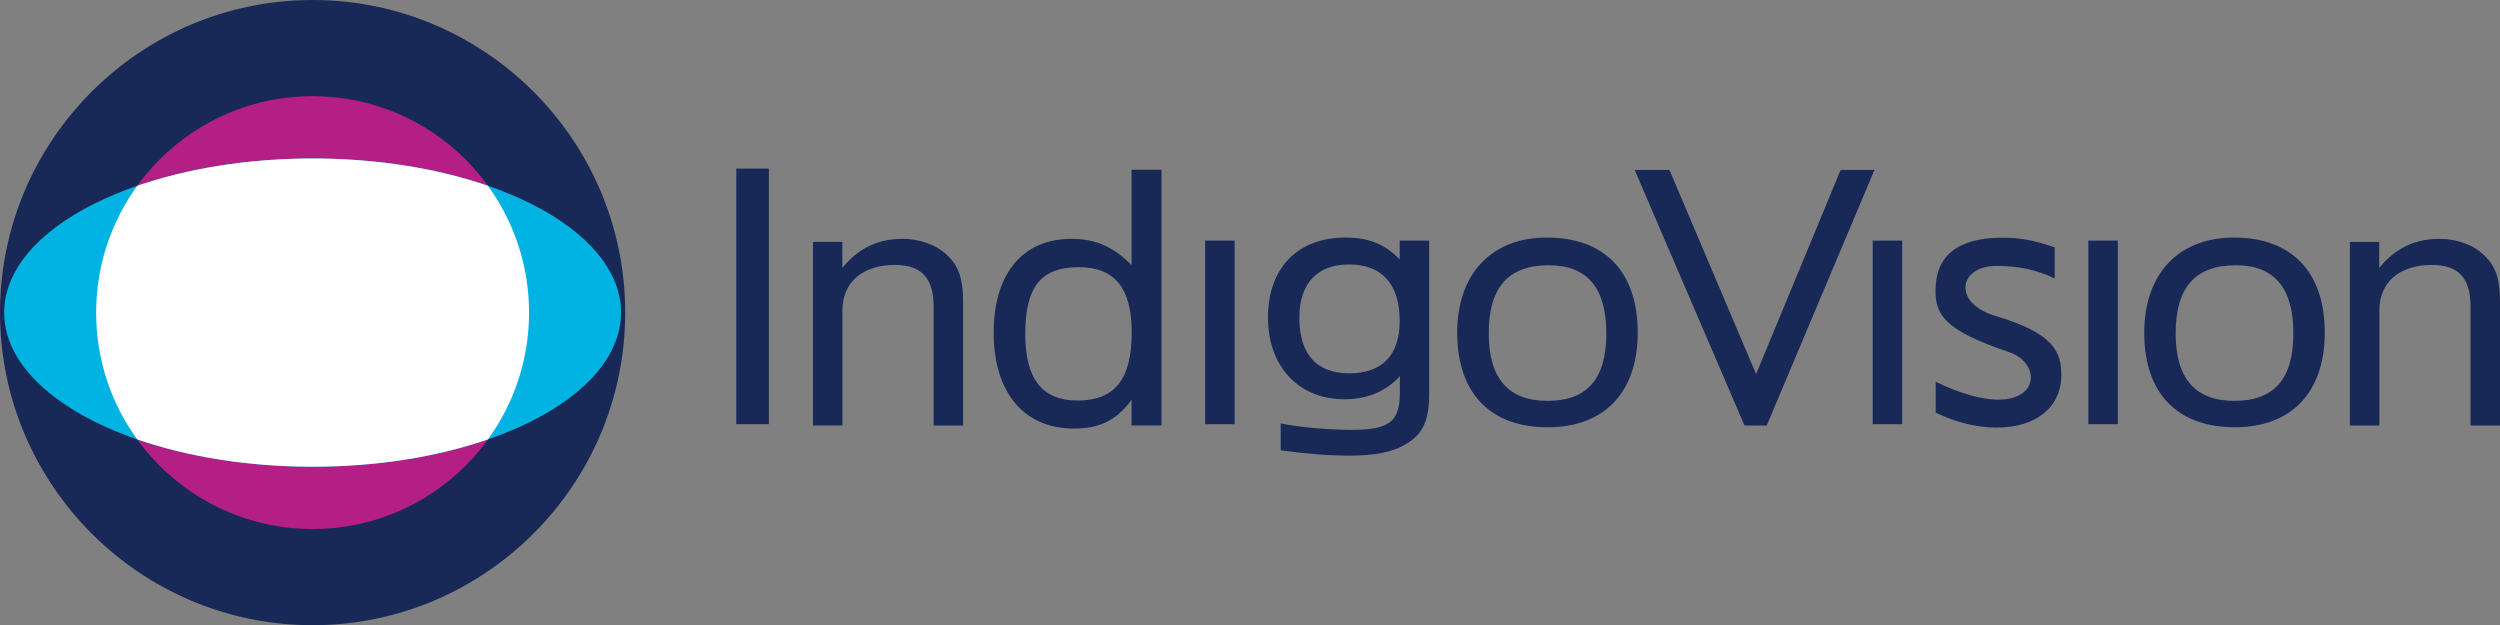
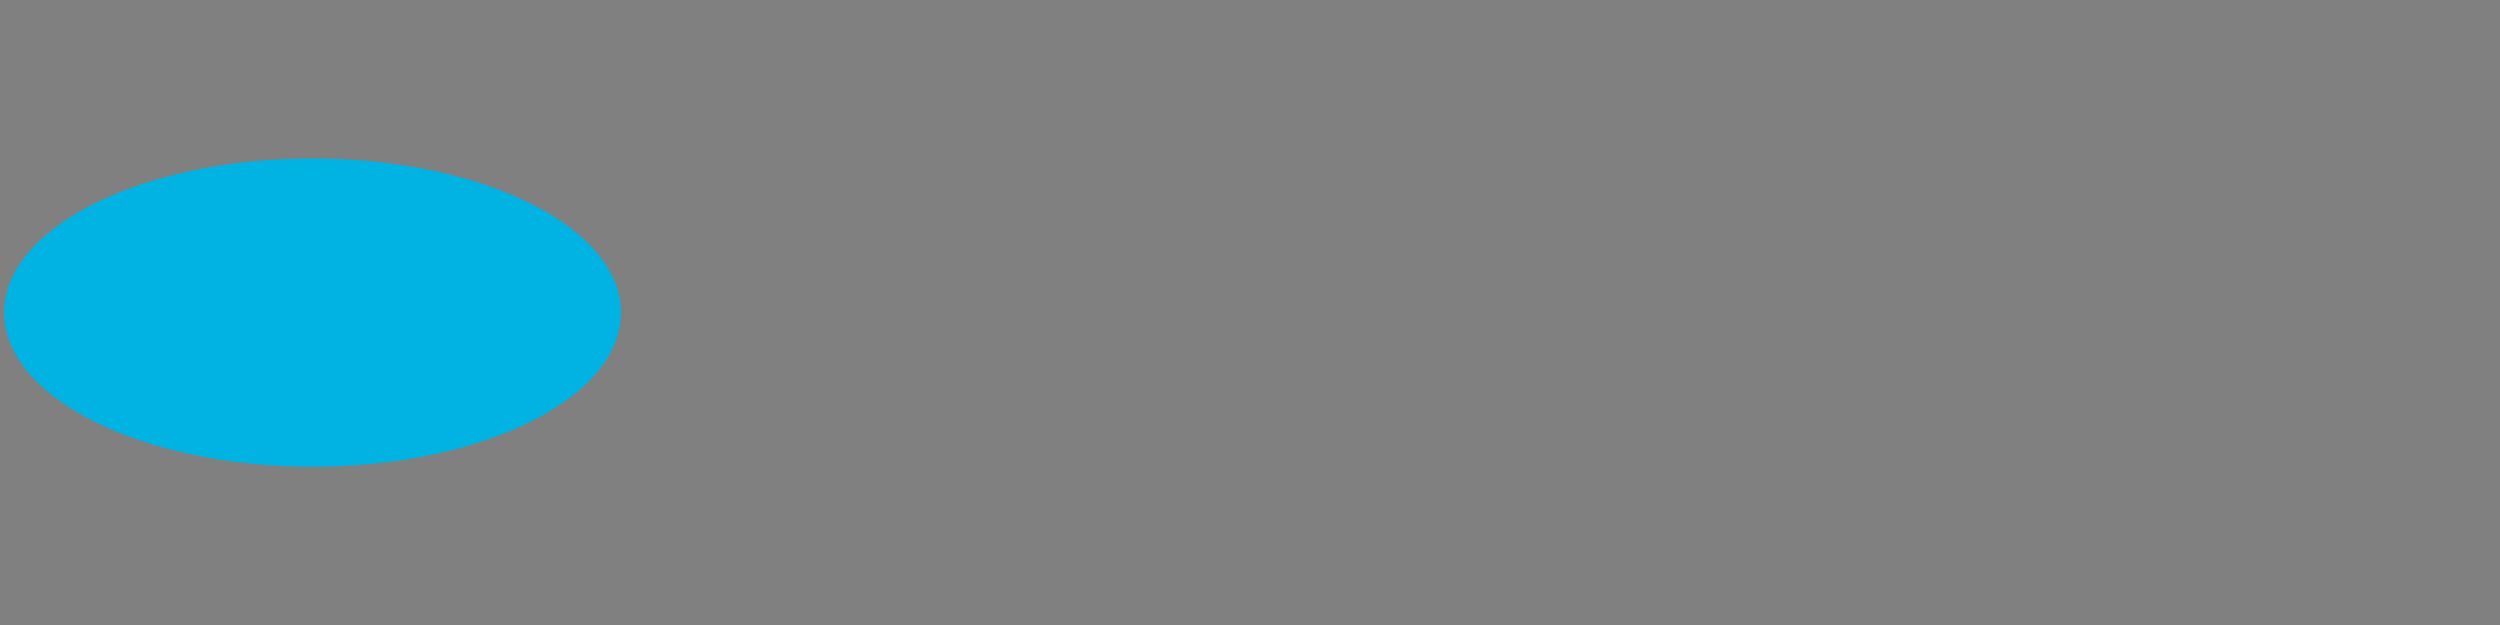
<svg xmlns="http://www.w3.org/2000/svg" xmlns:xlink="http://www.w3.org/1999/xlink" viewBox="0 0 155.23 38.82" xml:space="preserve">
  <rect x="0" y="0" width="155.23" height="38.82" fill="#808080" stroke="none" />
  <defs>
    <path id="a" d="M0 0h155.23v38.82H0z" />
  </defs>
  <clipPath id="b">
    <use xlink:href="#a" overflow="visible" />
  </clipPath>
-   <path clip-path="url(#b)" fill="#182957" d="M38.56 19.41c0 10.57-8.57 19.15-19.15 19.15S.26 29.98.26 19.41 8.84.26 19.41.26s19.15 8.58 19.15 19.15" />
-   <path clip-path="url(#b)" fill="#182957" d="M19.41 38.82C8.71 38.82 0 30.11 0 19.41S8.71 0 19.41 0s19.41 8.71 19.41 19.41-8.71 19.41-19.41 19.41m0-38.29C9 .53.53 9 .53 19.41.53 29.82 9 38.29 19.41 38.29c10.41 0 18.88-8.47 18.88-18.88C38.29 9 29.82.53 19.41.53" />
-   <path clip-path="url(#b)" fill="#B41F85" d="M32.85 19.41c0 7.42-6.02 13.44-13.44 13.44S5.97 26.83 5.97 19.41 11.99 5.97 19.41 5.97s13.44 6.02 13.44 13.44" />
  <path clip-path="url(#b)" fill="#00B3E2" d="M38.56 19.41c0 5.29-8.57 9.57-19.15 9.57S.26 24.7.26 19.41s8.57-9.57 19.15-9.57 19.15 4.28 19.15 9.57" />
-   <path clip-path="url(#b)" fill="#FFF" d="M8.52 11.54c-1.6 2.21-2.55 4.93-2.55 7.87 0 2.94.94 5.66 2.55 7.87 3.09 1.07 6.84 1.7 10.89 1.7 4.05 0 7.8-.63 10.89-1.7 1.6-2.21 2.55-4.93 2.55-7.87 0-2.94-.95-5.66-2.55-7.87-3.09-1.07-6.84-1.7-10.89-1.7-4.05 0-7.8.63-10.89 1.7" />
-   <path clip-path="url(#b)" fill="#182957" d="M120.18 23.7c6.25 3.02 7.15-.96 4.56-1.84-4.03-1.36-4.56-2.32-4.56-3.82 0-2.17 1.4-3.28 4.12-3.28 1.14 0 1.93.14 3.28.6v1.93c-1.07-.52-2.23-.78-3.61-.78-2.36 0-2.76 2.31-.06 3.11 3.7 1.09 4.08 2.3 4.08 3.67 0 2-1.57 3.26-4.02 3.26-1.21 0-2.57-.33-3.78-.93V23.7zM45.72 10.47h2.02v15.87h-2.02zm4.75 4.55h1.83v1.62c.98-1.21 2.19-1.81 3.74-1.81 1.09 0 2.14.38 2.81 1.05.69.67.95 1.47.95 2.83v7.71h-1.83v-7.4c0-1.76-.76-2.57-2.4-2.57-2 0-3.26 1.07-3.26 2.81v7.16h-1.83v-11.4zm16.45 9.85c-2.21 0-3.26-1.33-3.26-4.14 0-2.93.98-4.14 3.33-4.14 2.24 0 3.28 1.31 3.28 4.07 0 2.88-1.05 4.21-3.35 4.21m3.35-8.4c-1.12-1.14-2.24-1.64-3.74-1.64-3.04 0-4.83 2.17-4.83 5.83 0 3.71 1.88 5.95 4.97 5.95 1.62 0 2.64-.5 3.59-1.78v1.59h1.86V10.54h-1.86v5.93zm4.56-1.53h1.83v11.4h-1.83zm5.85 4.76c0-2.09 1.12-3.28 3.07-3.28 2.05 0 3.16 1.21 3.16 3.5 0 2.14-1.09 3.26-3.14 3.26-1.98 0-3.05-1.14-3.09-3.33v-.15zm-1.17 8.26c1.59.22 3 .33 4.28.33 1.59 0 2.64-.21 3.47-.69 1.09-.64 1.48-1.45 1.48-3.19v-9.47h-1.83v1.17c-.9-.95-1.93-1.36-3.35-1.36-3 0-4.83 1.9-4.83 4.97 0 3.02 1.9 5.07 4.74 5.07 1.43 0 2.57-.48 3.45-1.43v1.02c0 1.81-.64 2.31-3.02 2.31-1.5 0-3.28-.17-4.38-.4v1.67zm16.66-11.49c2.38 0 3.57 1.4 3.57 4.23 0 2.83-1.19 4.19-3.66 4.19-2.43 0-3.64-1.4-3.64-4.19 0-2.85 1.21-4.23 3.73-4.23m-.07 10.06c3.52 0 5.59-2.17 5.59-5.88 0-3.76-2.04-5.9-5.64-5.9-3.45 0-5.57 2.26-5.57 5.92.01 3.74 2.05 5.86 5.62 5.86m5.4-15.98h2.16l5.38 12.68 5.25-12.68h2.1l-6.69 15.87h-1.38zm14.78 4.39h1.83v11.4h-1.83zm13.39 0h1.83v11.4h-1.83zm9.16 1.53c2.38 0 3.57 1.4 3.57 4.23 0 2.83-1.19 4.19-3.67 4.19-2.43 0-3.64-1.4-3.64-4.19 0-2.85 1.21-4.23 3.74-4.23m-.07 10.06c3.52 0 5.59-2.17 5.59-5.88 0-3.76-2.05-5.9-5.64-5.9-3.45 0-5.57 2.26-5.57 5.92 0 3.74 2.05 5.86 5.62 5.86m7.14-11.51h1.83v1.62c.98-1.21 2.19-1.81 3.74-1.81 1.1 0 2.14.38 2.81 1.05.69.67.95 1.47.95 2.83v7.71h-1.83v-7.4c0-1.76-.76-2.57-2.4-2.57-2 0-3.26 1.07-3.26 2.81v7.16h-1.83v-11.4z" />
</svg>